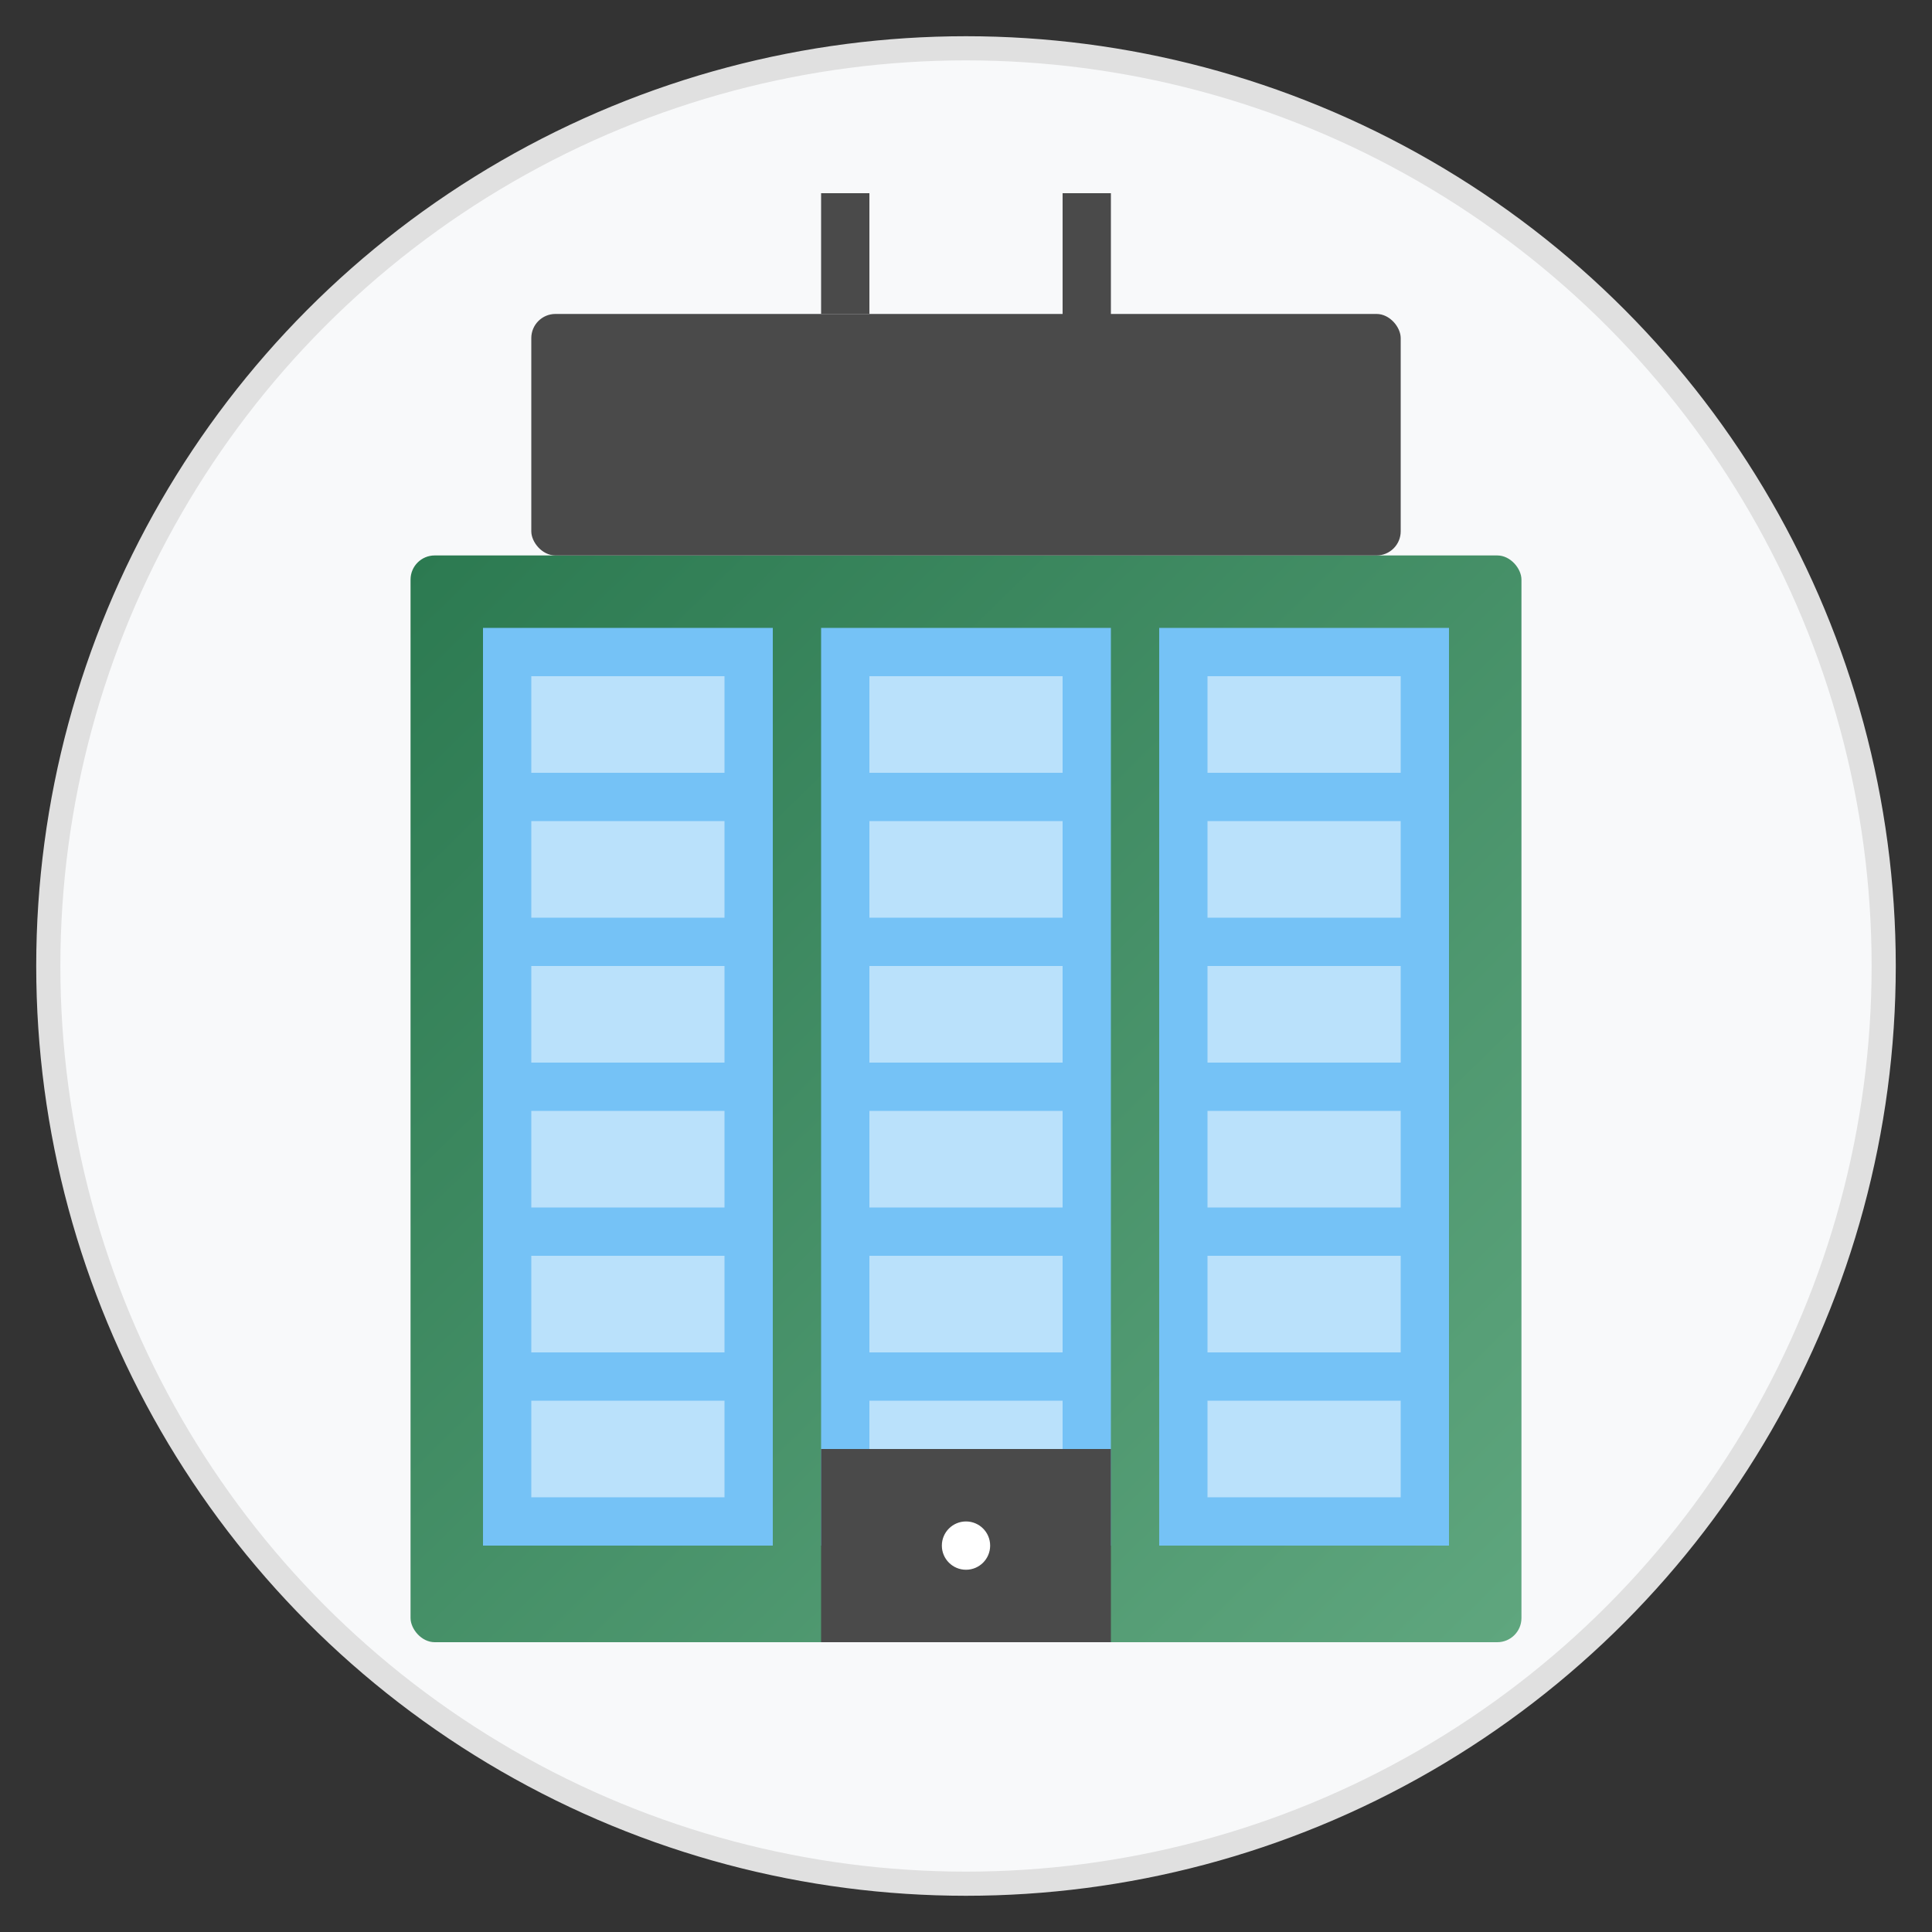
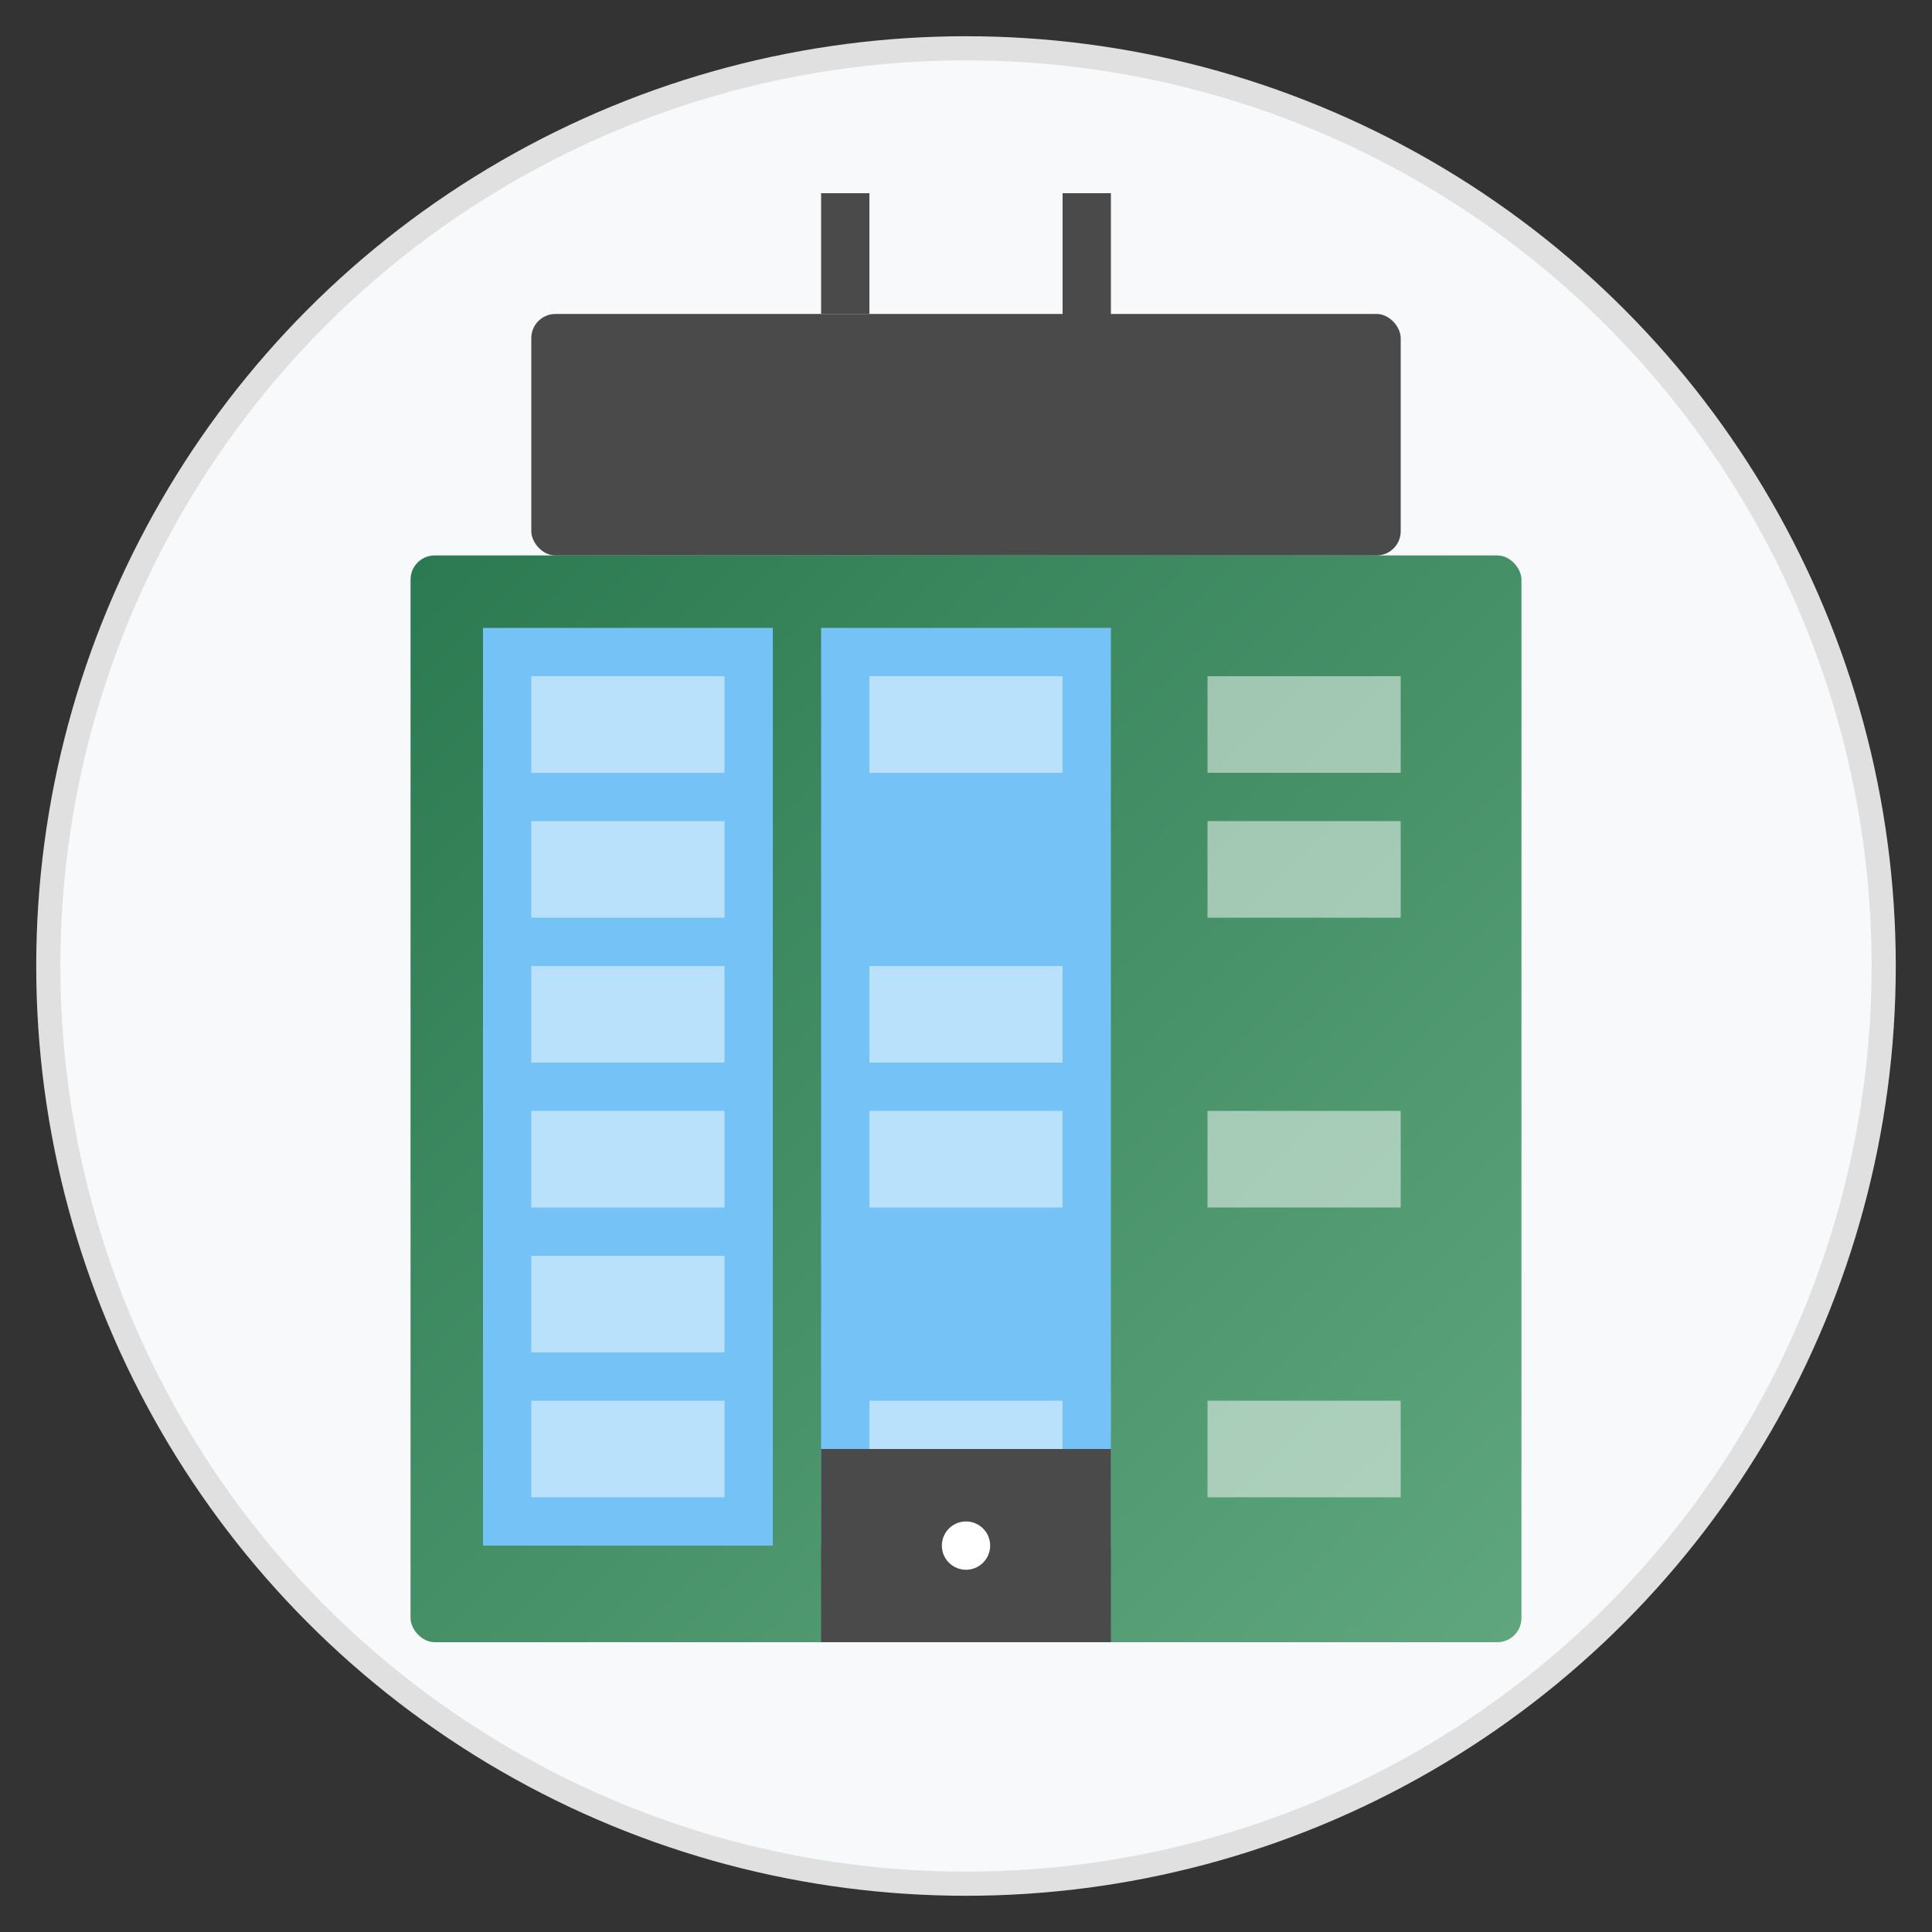
<svg xmlns="http://www.w3.org/2000/svg" width="80" height="80" viewBox="0 0 80 80">
  <rect x="0" y="0" width="80" height="80" fill="#333333" stroke="none" />
  <defs>
    <linearGradient id="commercialGradient" x1="0%" y1="0%" x2="100%" y2="100%">
      <stop offset="0%" stop-color="#2C7A51" />
      <stop offset="100%" stop-color="#5FA67E" />
    </linearGradient>
  </defs>
  <circle cx="40" cy="40" r="38" fill="#f8f9fa" stroke="#e0e0e0" stroke-width="1" />
  <g transform="translate(12, 8)">
    <rect x="5" y="15" width="46" height="45" rx="1" fill="url(#commercialGradient)" />
    <rect x="10" y="5" width="36" height="10" rx="1" fill="#4A4A4A" />
    <rect x="8" y="18" width="12" height="38" fill="#75C2F6" />
    <rect x="10" y="20" width="8" height="4" fill="#ffffff" opacity="0.5" />
    <rect x="10" y="26" width="8" height="4" fill="#ffffff" opacity="0.5" />
    <rect x="10" y="32" width="8" height="4" fill="#ffffff" opacity="0.5" />
    <rect x="10" y="38" width="8" height="4" fill="#ffffff" opacity="0.5" />
    <rect x="10" y="44" width="8" height="4" fill="#ffffff" opacity="0.5" />
    <rect x="10" y="50" width="8" height="4" fill="#ffffff" opacity="0.5" />
    <rect x="22" y="18" width="12" height="38" fill="#75C2F6" />
    <rect x="24" y="20" width="8" height="4" fill="#ffffff" opacity="0.5" />
-     <rect x="24" y="26" width="8" height="4" fill="#ffffff" opacity="0.5" />
    <rect x="24" y="32" width="8" height="4" fill="#ffffff" opacity="0.5" />
    <rect x="24" y="38" width="8" height="4" fill="#ffffff" opacity="0.5" />
-     <rect x="24" y="44" width="8" height="4" fill="#ffffff" opacity="0.5" />
    <rect x="24" y="50" width="8" height="4" fill="#ffffff" opacity="0.5" />
-     <rect x="36" y="18" width="12" height="38" fill="#75C2F6" />
    <rect x="38" y="20" width="8" height="4" fill="#ffffff" opacity="0.5" />
    <rect x="38" y="26" width="8" height="4" fill="#ffffff" opacity="0.5" />
-     <rect x="38" y="32" width="8" height="4" fill="#ffffff" opacity="0.5" />
    <rect x="38" y="38" width="8" height="4" fill="#ffffff" opacity="0.5" />
-     <rect x="38" y="44" width="8" height="4" fill="#ffffff" opacity="0.5" />
    <rect x="38" y="50" width="8" height="4" fill="#ffffff" opacity="0.5" />
    <rect x="22" y="52" width="12" height="8" fill="#4A4A4A" />
    <circle cx="28" cy="56" r="1" fill="#ffffff" />
    <rect x="22" y="0" width="2" height="5" fill="#4A4A4A" />
    <rect x="32" y="0" width="2" height="8" fill="#4A4A4A" />
  </g>
</svg>